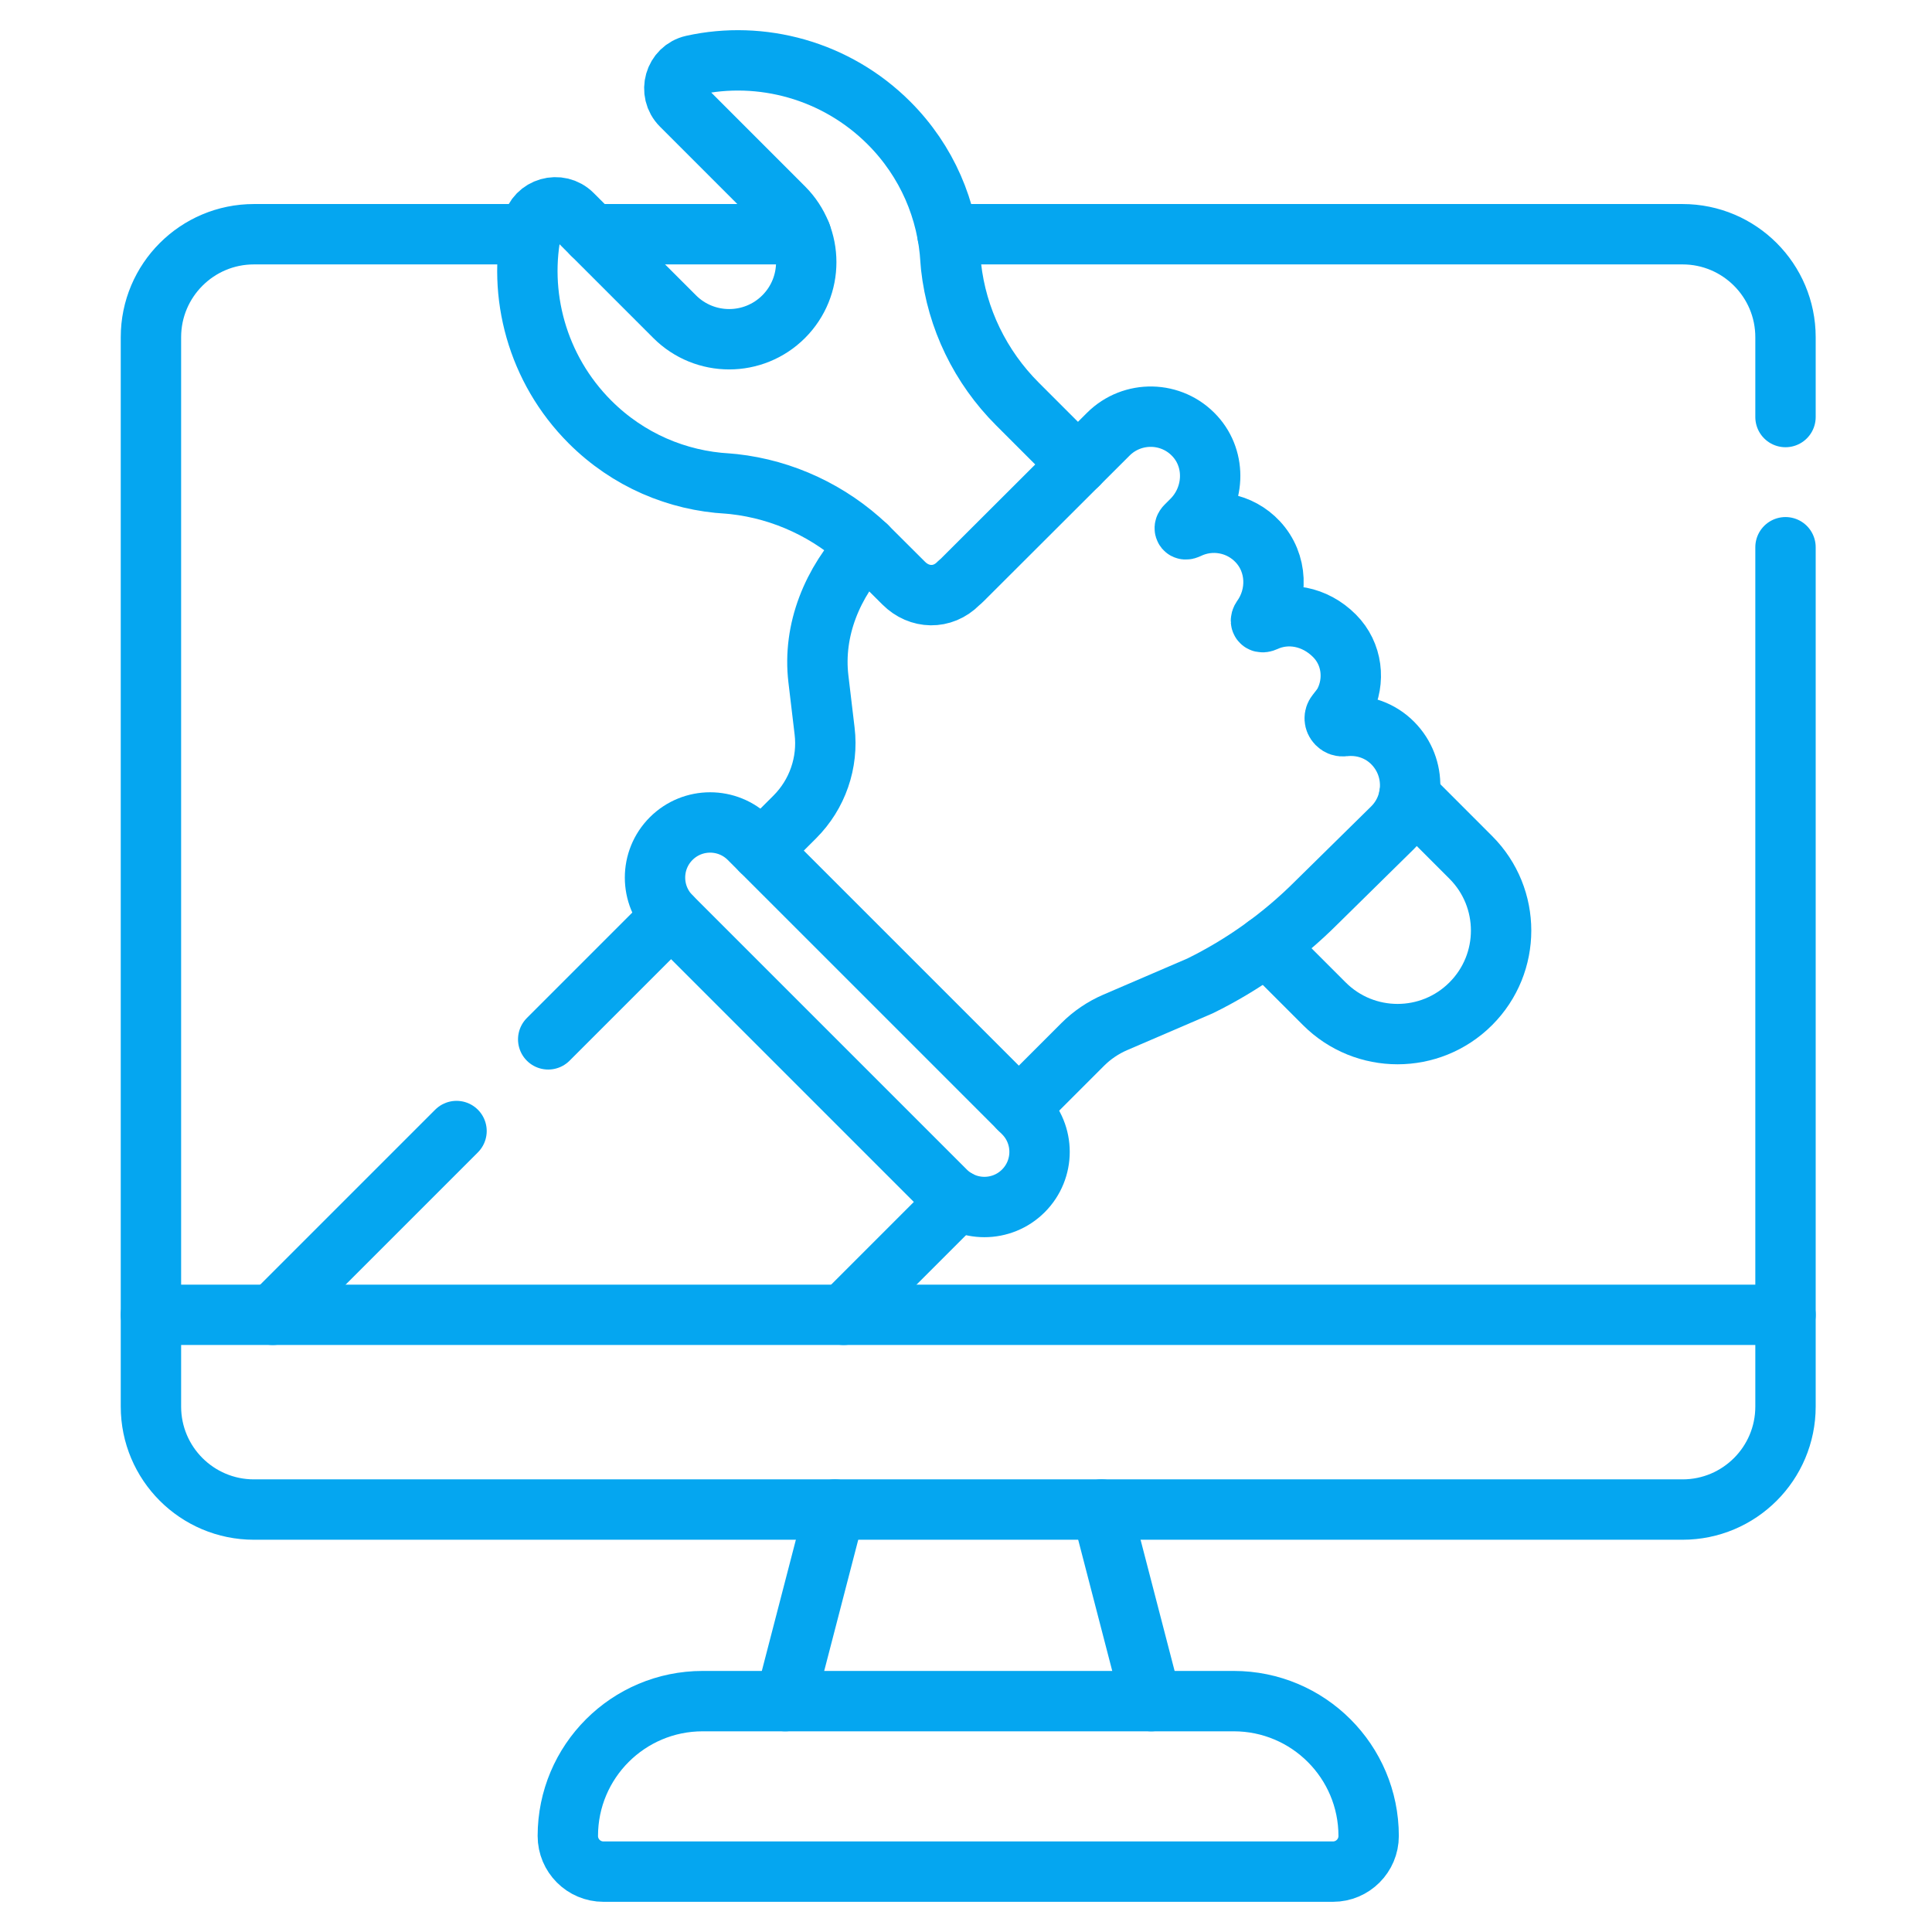
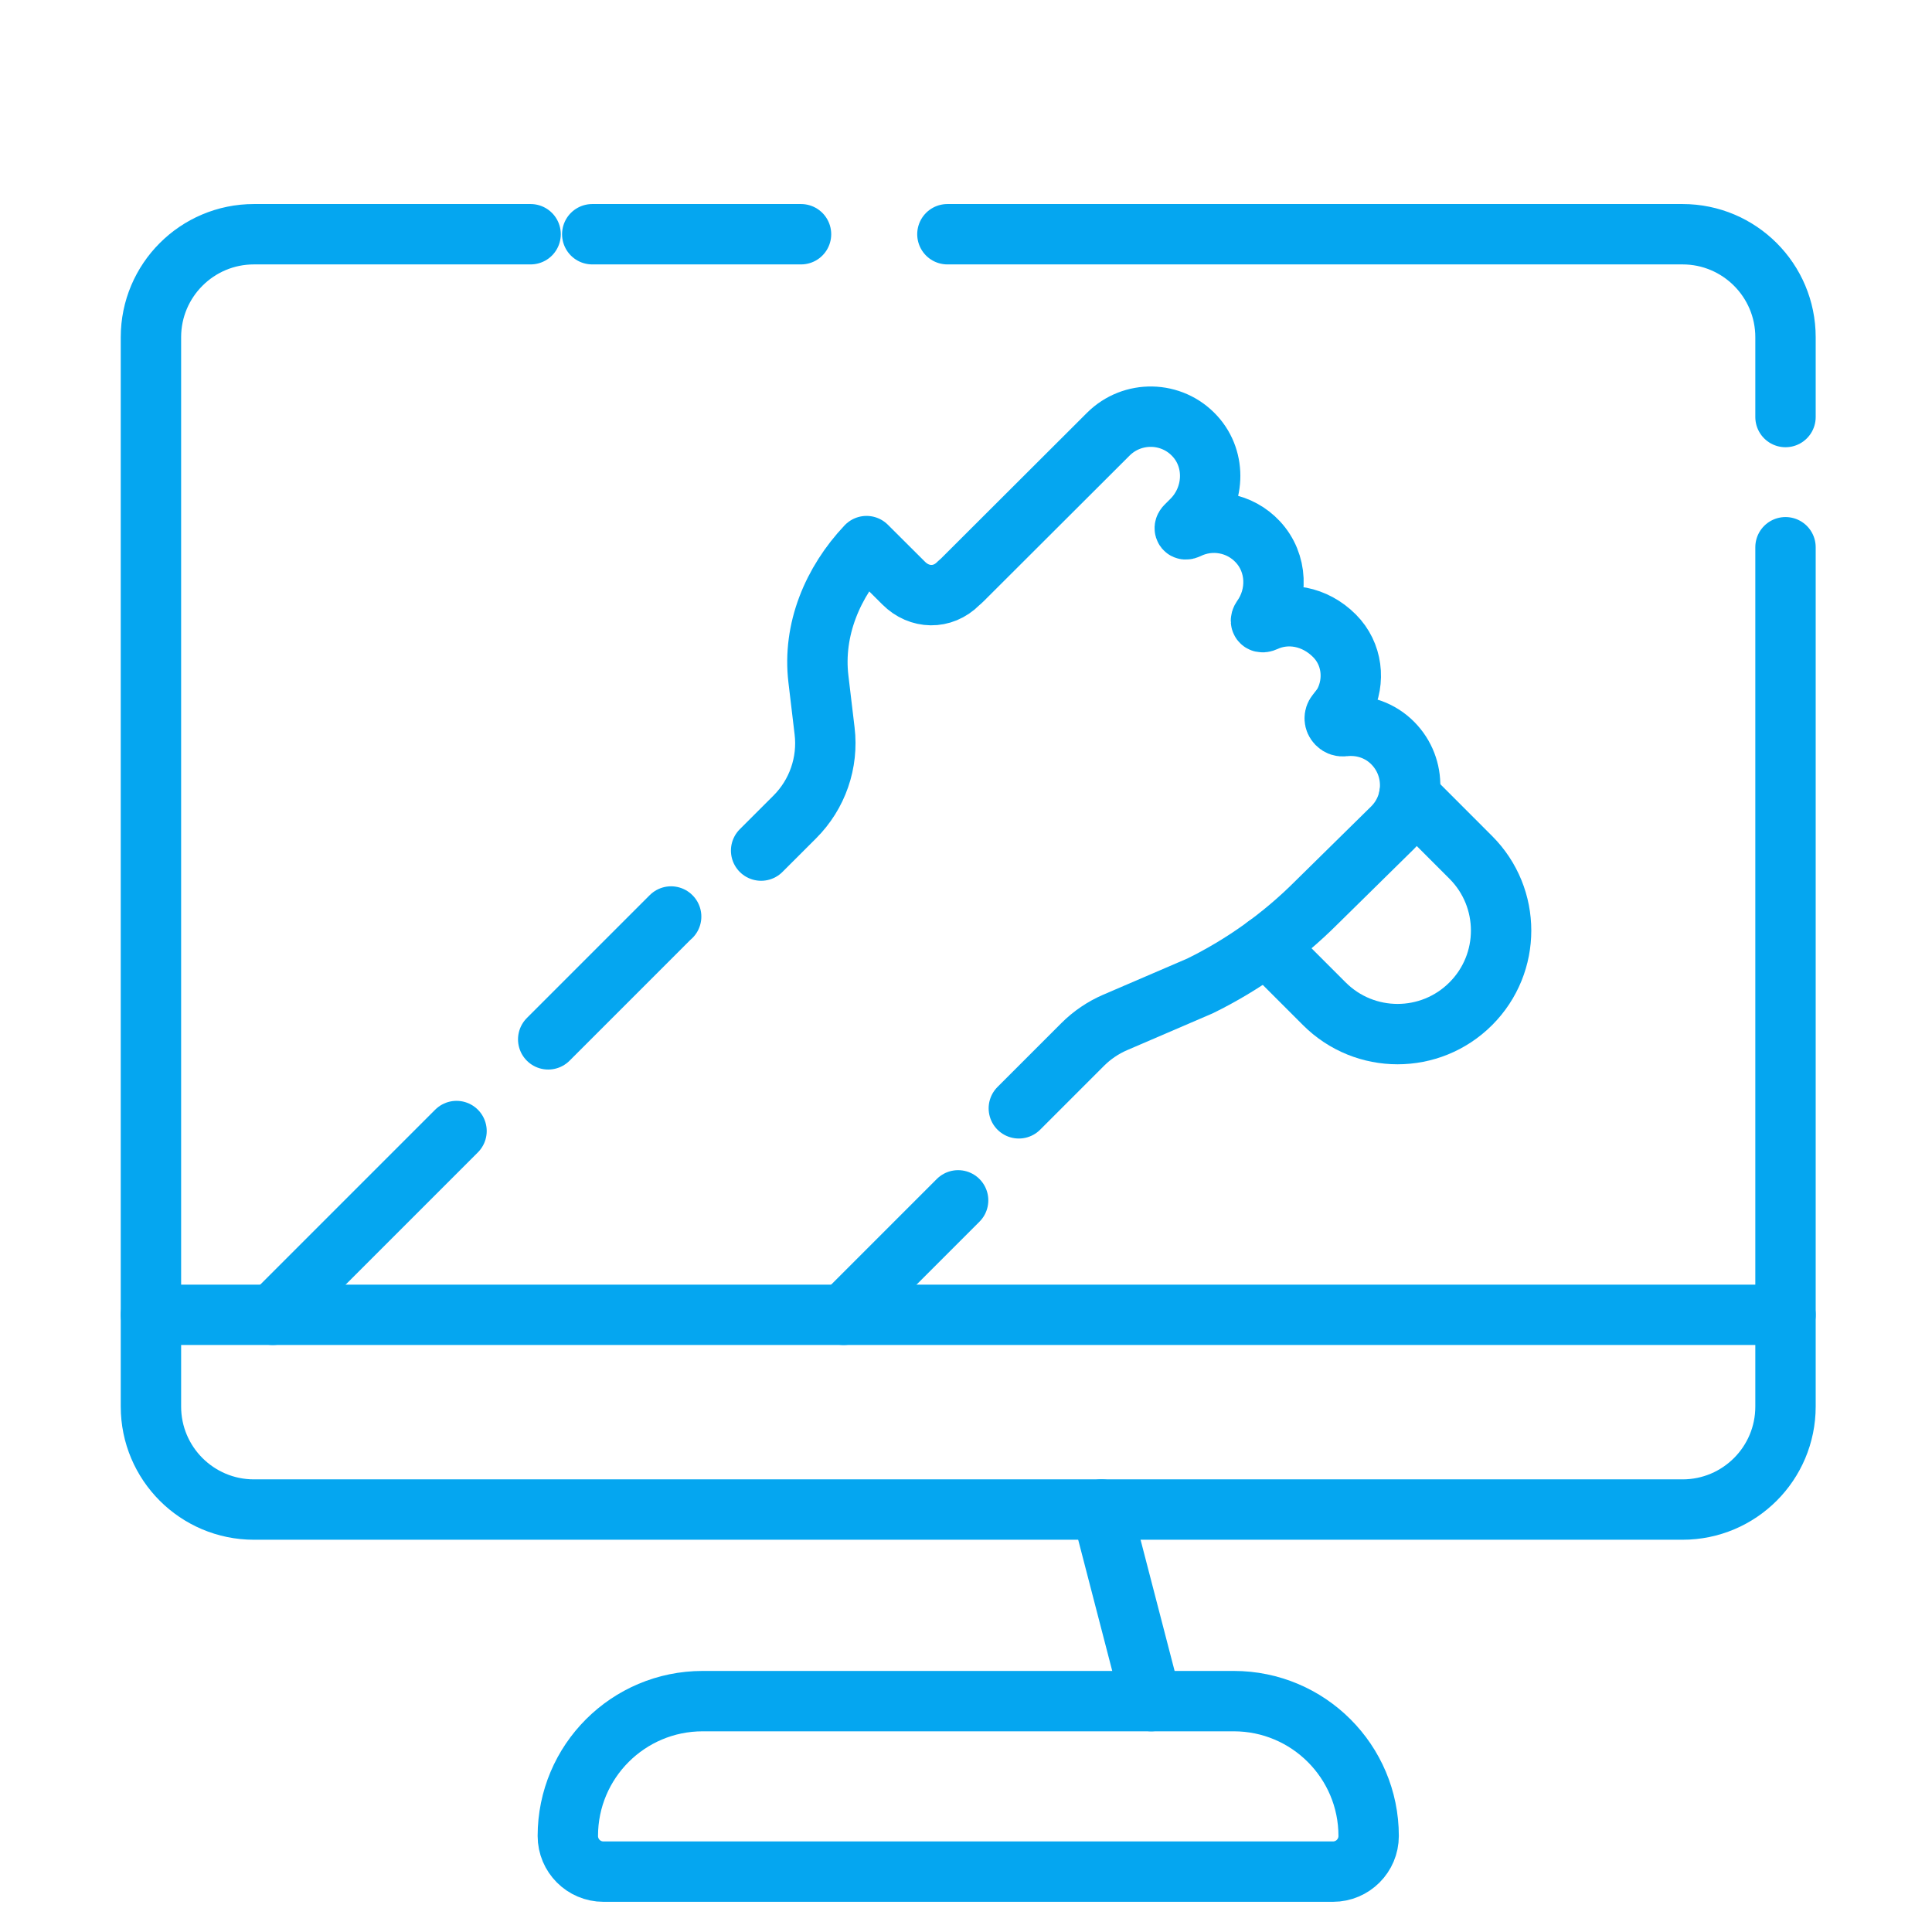
<svg xmlns="http://www.w3.org/2000/svg" width="64" height="64" viewBox="0 0 64 64" fill="none">
  <path d="M44.157 62H19.99C19.338 62 18.81 61.471 18.81 60.819C18.81 58.352 20.81 56.352 23.277 56.352H40.87C43.337 56.352 45.338 58.352 45.338 60.819C45.338 61.471 44.809 62 44.157 62Z" stroke="#05A6F0" stroke-width="2" stroke-miterlimit="10" stroke-linecap="round" stroke-linejoin="round" />
  <path d="M59.147 43.555H5" stroke="#05A6F0" stroke-width="2" stroke-miterlimit="10" stroke-linecap="round" stroke-linejoin="round" />
  <path d="M26.535 7.759H19.619" stroke="#05A6F0" stroke-width="2" stroke-miterlimit="10" stroke-linecap="round" stroke-linejoin="round" />
  <path d="M59.147 13.815V11.171C59.147 9.287 57.62 7.759 55.736 7.759H31.384" stroke="#05A6F0" stroke-width="2" stroke-miterlimit="10" stroke-linecap="round" stroke-linejoin="round" />
  <path d="M17.577 7.759H8.412C6.528 7.759 5 9.287 5 11.171V46.594C5 48.478 6.528 50.006 8.412 50.006H55.736C57.62 50.006 59.147 48.478 59.147 46.594V18.128" stroke="#05A6F0" stroke-width="2" stroke-miterlimit="10" stroke-linecap="round" stroke-linejoin="round" />
  <path d="M41.947 31.328L43.87 33.251C45.21 34.591 47.382 34.591 48.721 33.251V33.251C50.061 31.912 50.061 29.74 48.721 28.401L46.682 26.361" stroke="#05A6F0" stroke-width="2" stroke-miterlimit="10" stroke-linecap="round" stroke-linejoin="round" />
-   <path d="M35.708 15.387L33.702 13.381C32.477 12.156 31.696 10.554 31.505 8.832C31.498 8.766 31.492 8.699 31.488 8.632C31.395 6.973 30.715 5.341 29.448 4.074C27.692 2.318 25.208 1.663 22.951 2.162C22.345 2.296 22.131 3.051 22.57 3.489L25.96 6.88C26.957 7.877 26.957 9.493 25.96 10.49C24.963 11.487 23.346 11.487 22.349 10.49L18.959 7.1C18.521 6.661 17.766 6.876 17.632 7.481C17.133 9.738 17.788 12.222 19.544 13.978C20.811 15.245 22.443 15.925 24.102 16.018C24.169 16.022 24.235 16.028 24.302 16.036C25.956 16.219 27.5 16.947 28.705 18.09L28.708 18.093" stroke="#05A6F0" stroke-width="2" stroke-miterlimit="10" stroke-linecap="round" stroke-linejoin="round" />
-   <path d="M22.233 27.78C21.52 28.493 21.52 29.649 22.233 30.363L31.319 39.449C32.032 40.162 33.188 40.162 33.901 39.449C34.615 38.735 34.615 37.579 33.901 36.866L24.815 27.78C24.102 27.067 22.946 27.067 22.233 27.78Z" stroke="#05A6F0" stroke-width="2" stroke-miterlimit="10" stroke-linecap="round" stroke-linejoin="round" />
  <path d="M33.75 36.715L35.867 34.598C36.176 34.289 36.541 34.042 36.942 33.869L39.755 32.659C41.181 31.958 42.482 31.027 43.605 29.904L46.132 27.417C46.929 26.62 46.906 25.312 46.062 24.544C45.628 24.15 45.062 23.993 44.514 24.056C44.434 24.066 44.355 24.041 44.299 23.984L44.284 23.968C44.242 23.925 44.217 23.867 44.214 23.807C44.211 23.746 44.231 23.686 44.269 23.639C44.364 23.522 44.48 23.371 44.53 23.274C44.899 22.559 44.802 21.658 44.207 21.062C43.555 20.407 42.646 20.244 41.899 20.592C41.871 20.605 41.807 20.625 41.782 20.594C41.755 20.562 41.784 20.506 41.801 20.481C42.347 19.718 42.323 18.651 41.665 17.947C41.376 17.637 40.995 17.427 40.577 17.35C40.16 17.272 39.729 17.331 39.348 17.516C39.339 17.52 39.278 17.551 39.257 17.526C39.224 17.485 39.28 17.43 39.28 17.43L39.48 17.23C40.236 16.474 40.306 15.242 39.586 14.452C38.818 13.608 37.508 13.588 36.711 14.386L31.883 19.205C31.846 19.242 31.808 19.276 31.768 19.308L31.744 19.332C31.224 19.852 30.456 19.837 29.936 19.317L28.705 18.09C27.58 19.281 26.917 20.863 27.111 22.492L27.316 24.216C27.378 24.733 27.321 25.258 27.15 25.751C26.98 26.244 26.699 26.691 26.331 27.06L25.213 28.177" stroke="#05A6F0" stroke-width="2" stroke-miterlimit="10" stroke-linecap="round" stroke-linejoin="round" />
  <path d="M15.123 37.467L9.035 43.555" stroke="#05A6F0" stroke-width="2" stroke-miterlimit="10" stroke-linecap="round" stroke-linejoin="round" />
  <path d="M22.233 30.363C22.232 30.362 22.231 30.361 22.23 30.36L18.16 34.43" stroke="#05A6F0" stroke-width="2" stroke-miterlimit="10" stroke-linecap="round" stroke-linejoin="round" />
  <path d="M27.947 43.555L31.739 39.763" stroke="#05A6F0" stroke-width="2" stroke-miterlimit="10" stroke-linecap="round" stroke-linejoin="round" />
-   <path d="M27.657 50.006L26.01 56.352" stroke="#05A6F0" stroke-width="2" stroke-miterlimit="10" stroke-linecap="round" stroke-linejoin="round" />
  <path d="M38.137 56.352L36.49 50.006" stroke="#05A6F0" stroke-width="2" stroke-miterlimit="10" stroke-linecap="round" stroke-linejoin="round" />
</svg>